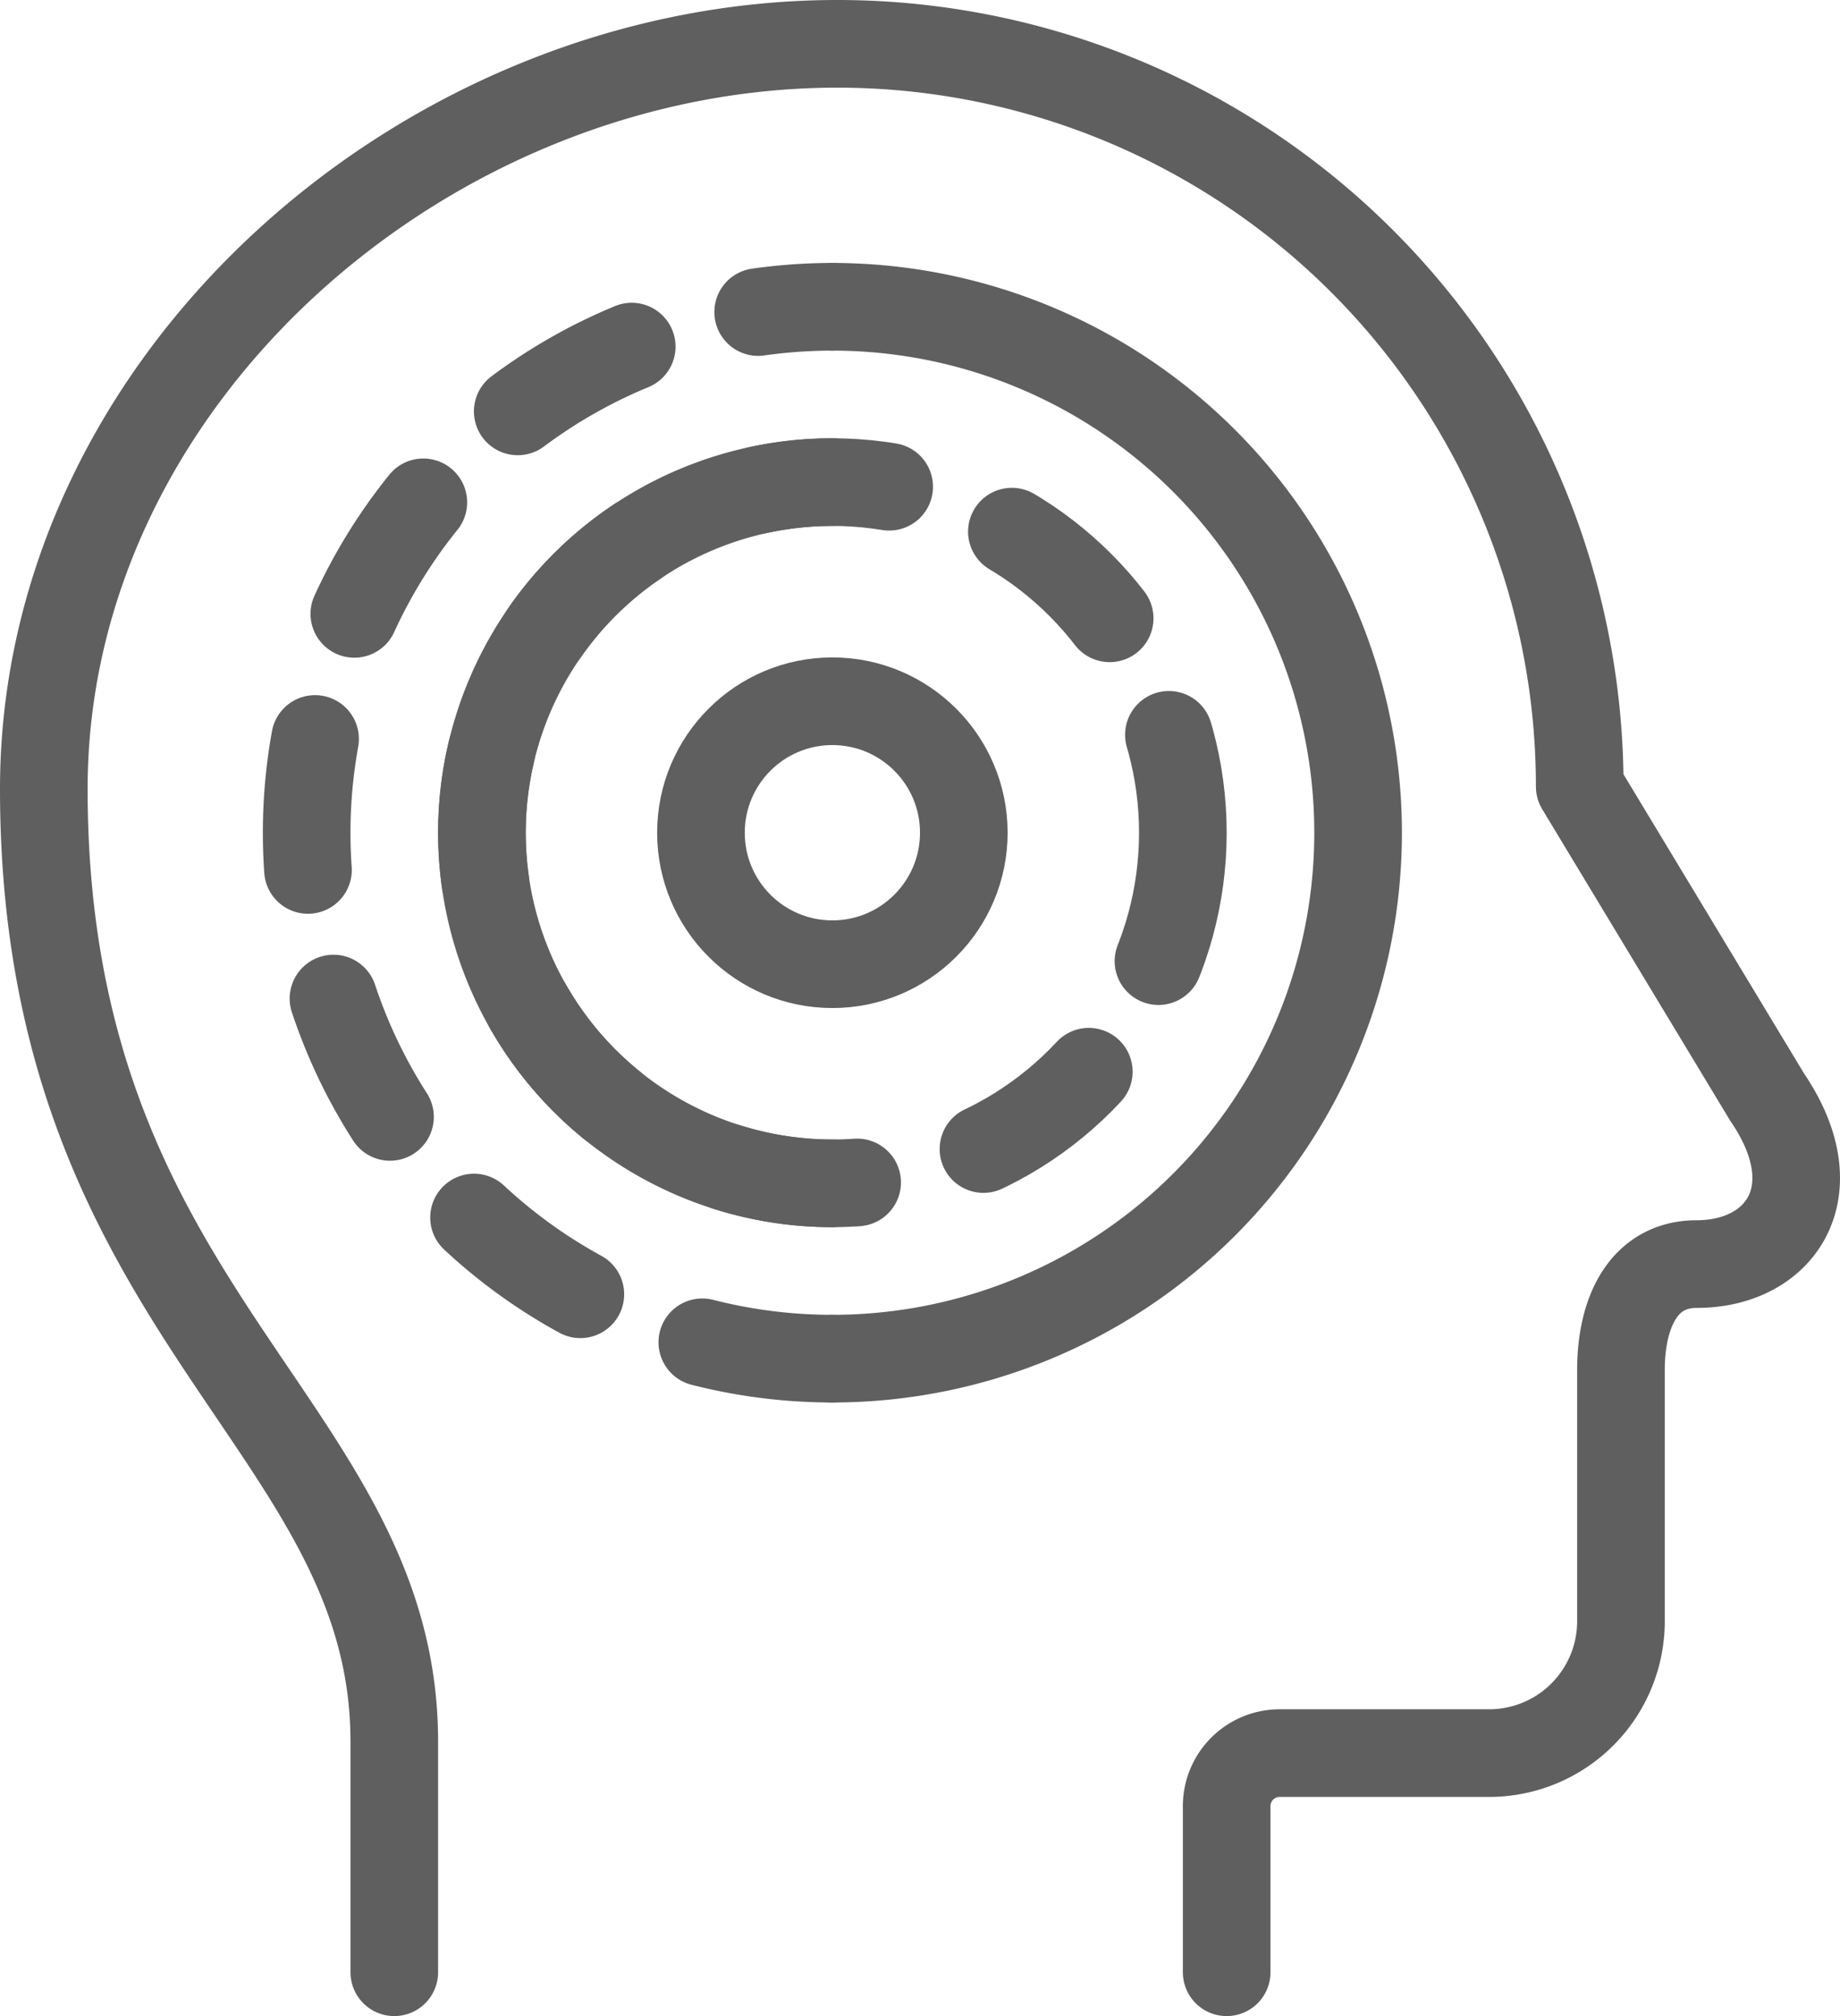
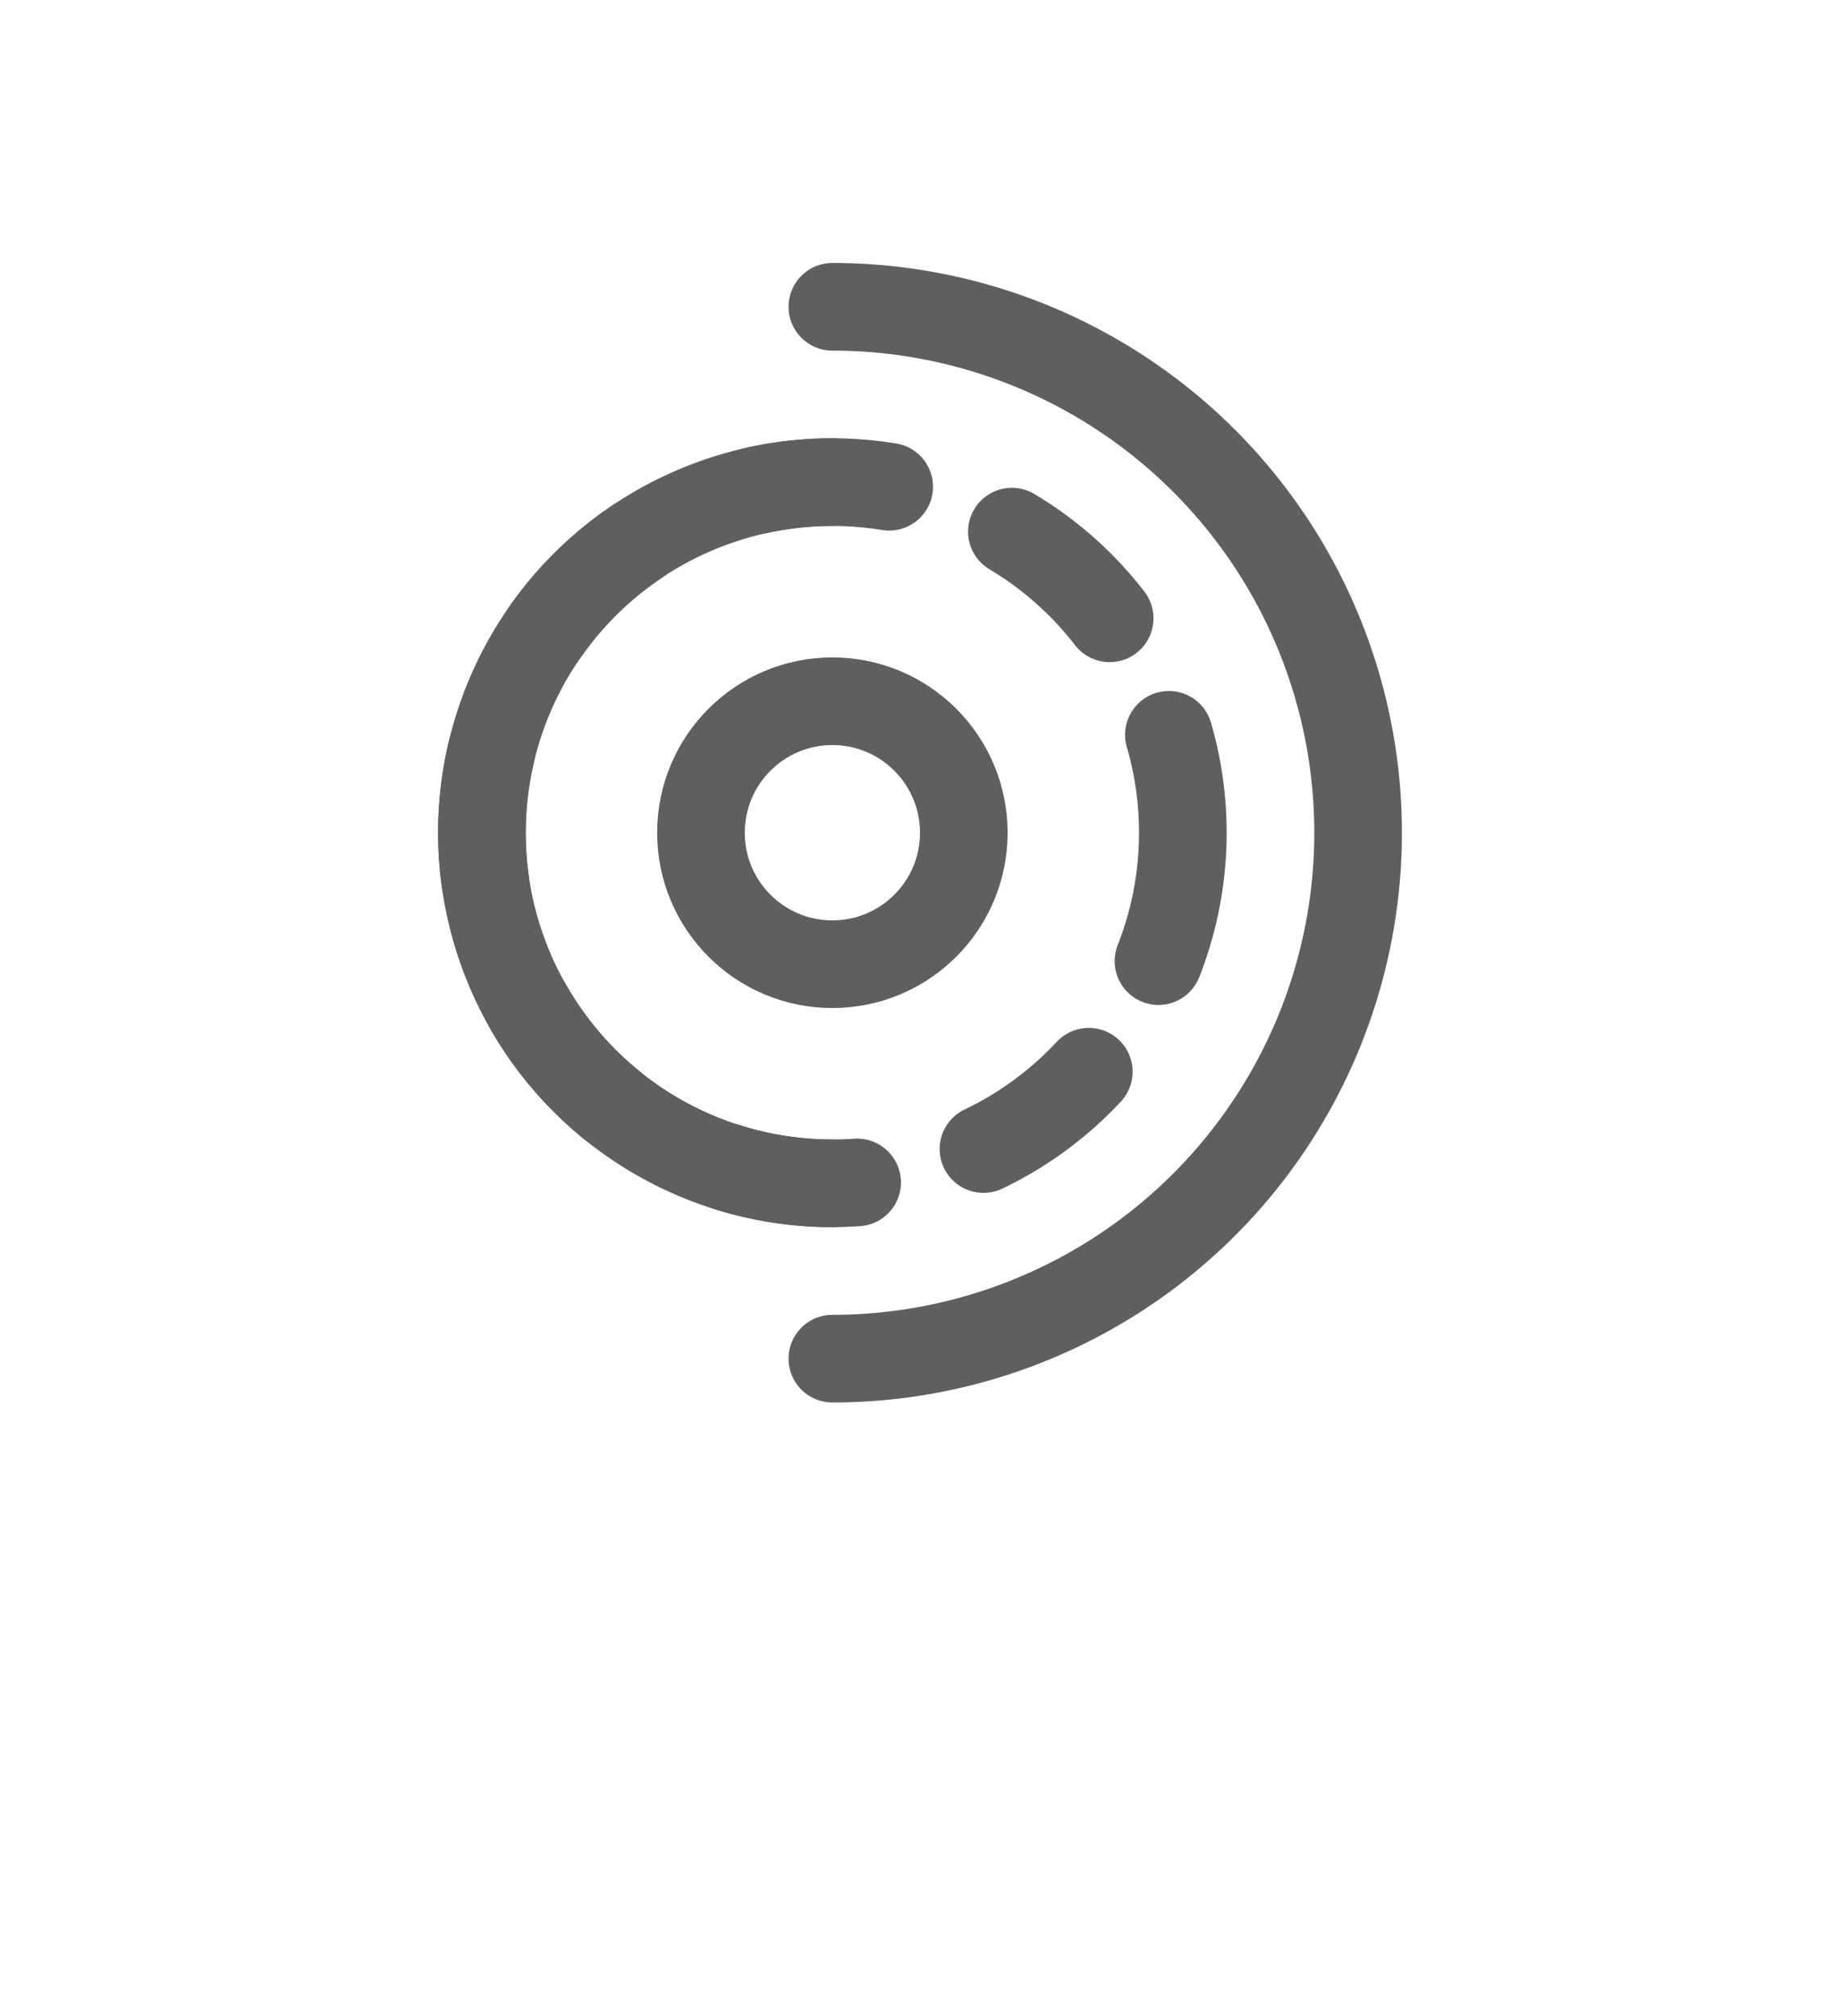
<svg xmlns="http://www.w3.org/2000/svg" id="Groupe_3084" data-name="Groupe 3084" width="42" height="46" viewBox="0 0 42 46">
  <defs>
    <clipPath id="clip-path">
      <rect id="Rectangle_794" data-name="Rectangle 794" width="42" height="46" fill="none" />
    </clipPath>
  </defs>
  <g id="Groupe_3083" data-name="Groupe 3083" clip-path="url(#clip-path)">
-     <path id="Tracé_7418" data-name="Tracé 7418" d="M28,45V41.21A1.21,1.21,0,0,1,29.21,40H34a3.009,3.009,0,0,0,3-3V31.263c0-1.337.526-2.421,1.729-2.421,1.912,0,3.075-1.657,1.61-3.806l-4.28-7.089A16.947,16.947,0,0,0,19.112,1C9.752,1,1,8.64,1,18,1,30,9,32.474,9,39.737V45" fill="none" stroke="#5f5f5f" stroke-linecap="round" stroke-linejoin="round" stroke-width="2" />
    <path id="Tracé_7419" data-name="Tracé 7419" d="M19,7a12,12,0,0,1,0,24" fill="none" stroke="#5f5f5f" stroke-linecap="round" stroke-linejoin="round" stroke-width="2" />
-     <path id="Tracé_7420" data-name="Tracé 7420" d="M19,31A12,12,0,0,1,19,7" fill="none" stroke="#5f5f5f" stroke-linecap="round" stroke-linejoin="round" stroke-width="2" stroke-dasharray="3 3" />
    <circle id="Ellipse_58" data-name="Ellipse 58" cx="3" cy="3" r="3" transform="translate(16 16)" fill="none" stroke="#5f5f5f" stroke-linecap="round" stroke-linejoin="round" stroke-width="2" />
    <circle id="Ellipse_59" data-name="Ellipse 59" cx="8" cy="8" r="8" transform="translate(11 11)" fill="none" stroke="#5f5f5f" stroke-linecap="round" stroke-linejoin="round" stroke-width="2" stroke-dasharray="3 3" />
    <path id="Tracé_7421" data-name="Tracé 7421" d="M19,27a8,8,0,0,1,0-16" fill="none" stroke="#5f5f5f" stroke-linecap="round" stroke-linejoin="round" stroke-width="2" />
  </g>
</svg>